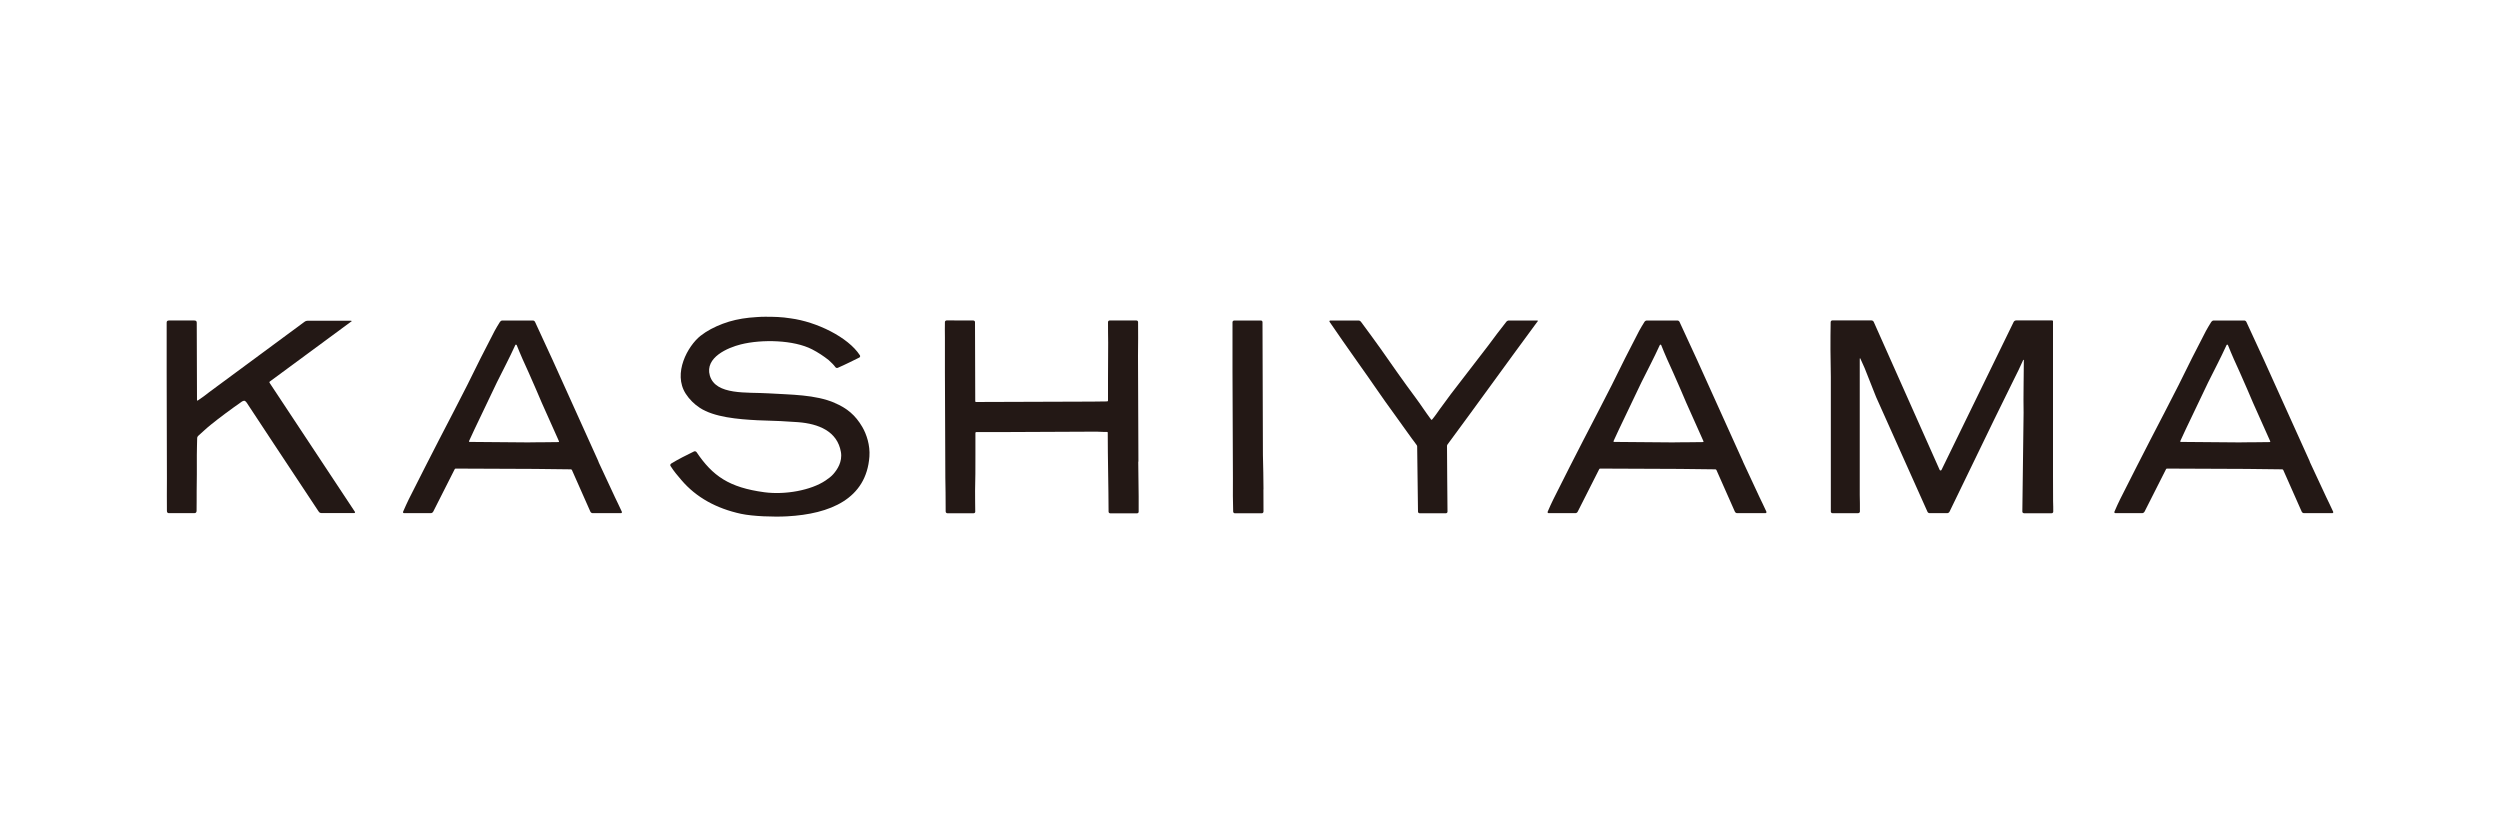
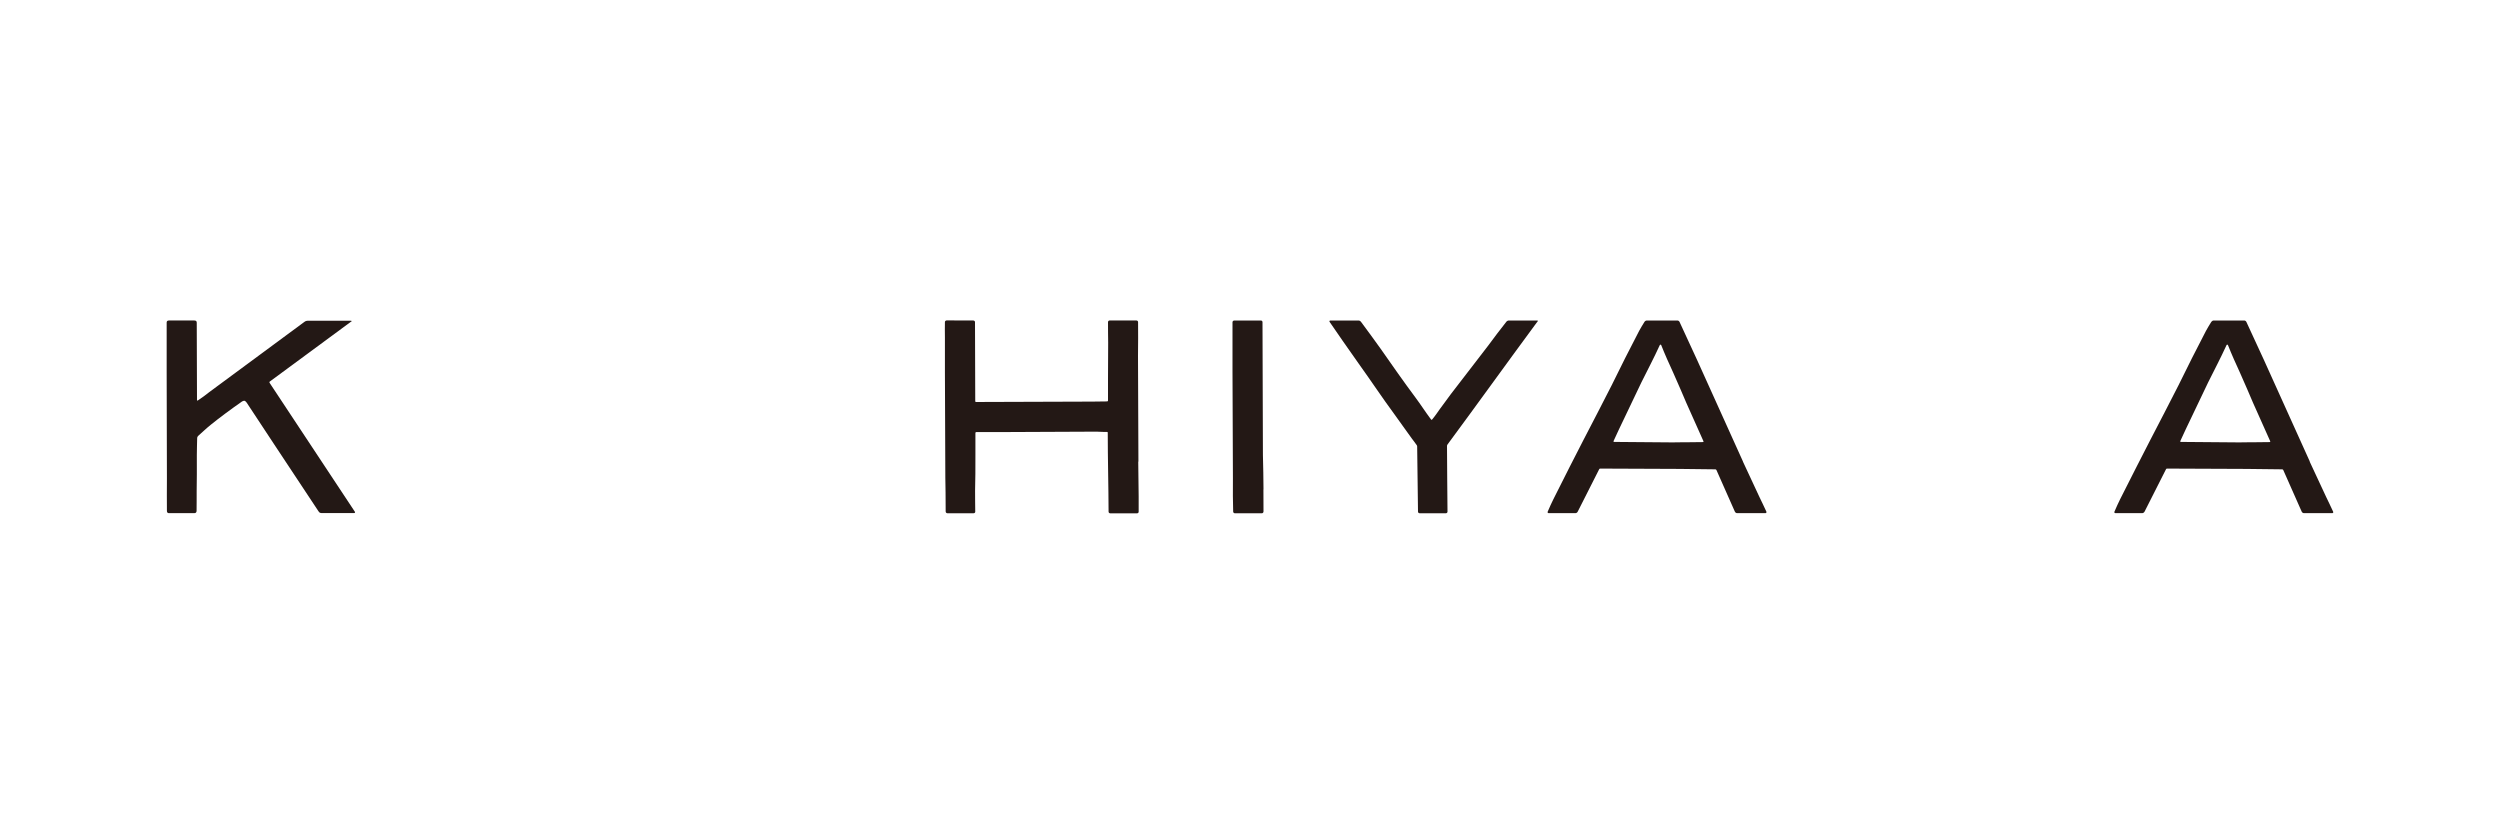
<svg xmlns="http://www.w3.org/2000/svg" viewBox="0 0 300 100">
  <defs>
    <style>
      .cls-1 {
        fill: none;
      }

      .cls-2 {
        fill: #231815;
      }
    </style>
  </defs>
  <g id="partner_x5F_GOLDWIN_x5F_300x100">
    <rect class="cls-1" width="300" height="100" />
  </g>
  <g id="partner_x5F_KASHIYAMA_x5F_300x100">
    <rect class="cls-1" width="300" height="100" />
    <g>
-       <path class="cls-2" d="M71.82,55.39c-1.84-4.07-3.68-8.14-5.52-12.22-.69-1.5-1.39-3.03-2.09-4.53-.05-.11-.15-.18-.27-.18-1.21,0-2.45,0-3.65,0-.12,0-.22.07-.29.16-.25.38-.42.7-.64,1.08-.56,1.09-1.12,2.18-1.68,3.27-2.11,4.36-4.44,8.67-6.64,13.02-.66,1.3-1.32,2.61-1.98,3.91-.14.27-.53,1.14-.69,1.51-.04.08.03.17.12.17h3.2c.13,0,.24-.08.3-.19.19-.38,1.74-3.43,2.57-5.08.02-.04.07-.08.11-.08,3.17.01,6.34.03,9.51.04,1.44.02,2.87.03,4.31.05.06,0,.12.03.14.08.67,1.5,1.89,4.24,2.21,4.99.05.11.16.19.28.19h3.39c.09,0,.15-.09.11-.17-.2-.42-.69-1.49-.83-1.75-.66-1.42-1.32-2.85-1.99-4.27M63.65,53.09c-2.41-.02-4.88-.04-7.29-.06-.05,0-.1-.04-.08-.09.23-.53,1.1-2.36,1.34-2.85.67-1.39,1.33-2.79,2-4.19.73-1.47,1.51-2.94,2.21-4.48.02-.04.05-.07.09-.07l.08.05c.45,1.14.96,2.27,1.44,3.31.34.74,1.48,3.39,1.58,3.64.67,1.5,1.35,3.01,2.02,4.52.02.04.03.07.04.1.02.04-.01.08-.06.08-1.06.03-2.19.01-3.39.03Z" />
      <path class="cls-2" d="M209.16,55.39c-1.84-4.07-3.68-8.14-5.52-12.22-.7-1.5-1.39-3.03-2.09-4.53-.05-.11-.15-.18-.27-.18-1.21,0-2.45,0-3.65,0-.12,0-.23.07-.29.16-.25.38-.42.7-.64,1.08-.56,1.09-1.12,2.18-1.68,3.27-2.11,4.36-4.44,8.67-6.64,13.02-.66,1.3-1.32,2.61-1.97,3.91-.15.27-.53,1.14-.69,1.51-.04.08.03.17.12.17h3.2c.13,0,.24-.08.29-.19.19-.38,1.74-3.43,2.57-5.08.02-.04.06-.08.11-.08,3.17.01,6.34.03,9.51.04,1.43.02,2.87.03,4.31.05.06,0,.12.03.14.08.67,1.5,1.89,4.24,2.21,4.99.05.11.16.19.28.19h3.39c.09,0,.15-.09.12-.17-.2-.42-.69-1.49-.83-1.75-.66-1.42-1.32-2.85-1.99-4.27M200.99,53.09c-2.41-.02-4.88-.04-7.29-.06-.05,0-.1-.04-.08-.09.23-.53,1.1-2.36,1.34-2.85.67-1.39,1.33-2.79,2-4.19.73-1.47,1.51-2.94,2.21-4.48.02-.04.05-.07.09-.07l.08.05c.45,1.14.96,2.27,1.44,3.31.34.74,1.48,3.39,1.58,3.64.67,1.5,1.35,3.01,2.02,4.52.02.04.03.07.04.1.02.04-.01.08-.06.08-1.06.03-2.19.01-3.39.03Z" />
      <path class="cls-2" d="M277.18,55.39c-1.84-4.07-3.68-8.14-5.52-12.22-.69-1.5-1.39-3.03-2.09-4.53-.05-.11-.15-.18-.27-.18h-3.65c-.12,0-.22.07-.29.16-.25.38-.42.7-.64,1.08-.56,1.09-1.12,2.18-1.68,3.27-2.11,4.36-4.44,8.67-6.64,13.02-.66,1.3-1.32,2.61-1.98,3.91-.15.27-.53,1.14-.69,1.51-.04.08.03.17.12.17h3.2c.13,0,.24-.08.3-.19.19-.38,1.74-3.43,2.57-5.08.02-.04.06-.08.11-.08,3.17.01,6.34.03,9.51.04,1.44.02,2.87.03,4.31.05.06,0,.12.03.14.08.67,1.5,1.88,4.24,2.21,4.99.05.11.16.19.28.19h3.39c.09,0,.15-.09.11-.17-.2-.42-.69-1.49-.83-1.75-.66-1.42-1.32-2.85-1.99-4.27M269,53.09c-2.41-.02-4.88-.04-7.29-.06-.05,0-.1-.04-.08-.09.23-.53,1.1-2.36,1.34-2.85.67-1.39,1.33-2.79,2-4.19.73-1.47,1.51-2.94,2.21-4.48.02-.04.05-.07.09-.07l.08.05c.45,1.14.96,2.27,1.44,3.31.34.74,1.48,3.39,1.58,3.64.67,1.5,1.35,3.01,2.02,4.52.02.04.03.07.04.1.02.04-.01.08-.06.08-1.06.03-2.19.01-3.39.03Z" />
      <path class="cls-2" d="M151.62,58.73c0-1.3-.04-2.71-.07-4.13-.02-5.28-.03-10.66-.05-15.95,0-.11-.09-.19-.2-.19-.7,0-2.55,0-2.97,0-.06,0-.14,0-.21,0-.12,0-.22.09-.22.2,0,.52,0,1.3,0,1.81,0,1.39,0,2.78,0,4.17.02,4.24.03,8.48.05,12.72-.02,1.4,0,3.01.03,4.03,0,.11.09.2.19.2.91,0,2.35,0,3.27,0,.11,0,.18-.11.18-.22,0-.74-.01-1.94-.01-2.64" />
      <path class="cls-2" d="M136.61,55.39c-.01-4.24-.03-8.48-.05-12.72.01-1.23.03-2.96.01-4.01,0-.11-.08-.2-.19-.2-.9,0-2.46-.01-3.23,0-.1,0-.18.08-.19.18-.02.74.03,1.79.02,2.51-.01,1.26-.02,2.66-.02,4.29,0,.9,0,1.74,0,2.64,0,.05-.05.09-.11.09-.53.01-2.79.04-4.08.03-3.88.01-7.76.03-11.65.04-.05,0-.09-.03-.09-.08-.01-3.14-.02-6.37-.03-9.51,0-.11-.1-.19-.21-.19-.71-.01-2.55-.02-2.97-.01-.06,0-.13,0-.21,0-.11,0-.22.08-.22.19-.02.5,0,1.33,0,1.84,0,1.39,0,2.78,0,4.17.02,4.24.03,8.48.05,12.72.04,1.41.02,1.91.04,4.01,0,.11.09.21.2.21h3.16c.1,0,.19-.08.19-.18,0-.5-.03-1.91-.02-2.55.02-1.21.06-2.76.04-4.26,0-.89,0-1.78,0-2.66,0-.05.04-.08.1-.09.98,0,1.96,0,2.94,0,3.7-.01,7.4-.03,11.1-.05.54-.02,1.04.05,1.65.03.05,0,.09.03.09.07,0,3.13.09,6.39.1,9.51,0,.11.1.19.2.19.49,0,1.26,0,3.22,0,.1,0,.19-.08.19-.18,0-.62,0-1.39,0-1.85,0-1.39-.05-2.78-.05-4.17" />
-       <path class="cls-2" d="M246.37,60.15c0-1.05-.01-2.11-.01-3.17,0-6.11,0-12.23,0-18.34,0-.04,0-.09,0-.13l-.08-.06c-.77,0-1.56,0-2.32,0-.68,0-1.34,0-2.02,0-.12,0-.24.07-.3.18-2.88,5.9-5.78,11.86-8.66,17.76-.02.04-.06.07-.11.07s-.09-.03-.11-.07c-2.61-5.89-5.3-11.87-7.91-17.76-.05-.11-.16-.18-.28-.18-.36,0-.75.01-1.24,0-1.06,0-2.71,0-3.45,0-.11,0-.2.09-.2.21-.04,2.14-.03,4.4.02,6.57,0,3.4,0,6.8,0,10.19,0,1.4,0,2.8,0,4.2-.01.34,0,1.35,0,1.77,0,.1.08.19.19.19.57,0,2.3,0,3.09,0,.11,0,.21-.09.21-.2,0-.65,0-1.39-.02-1.95,0-2.14,0-4.28,0-6.42,0-3.29,0-6.58,0-9.87,0-.05,0-.09.01-.14h.05c.16.35.39.87.53,1.18.46,1.15.91,2.3,1.37,3.46,2.03,4.54,4.13,9.24,6.17,13.78.05.1.15.16.26.16.68,0,1.31,0,2.09,0,.12,0,.23-.06.29-.17,1.77-3.64,3.6-7.42,5.36-11.06.78-1.58,1.56-3.16,2.33-4.74.42-.81.76-1.54,1.15-2.4l.05-.04.03.04c0,1.81-.07,4.29-.03,6.32-.05,3.89-.1,7.97-.15,11.87,0,.11.1.19.21.19.85,0,2.48,0,3.31,0,.11,0,.19-.09.19-.2,0-.37,0-.75-.02-1.23" />
-       <path class="cls-2" d="M100.18,48.35c-2.35-1.01-5.27-.98-7.98-1.15-2.54-.16-6.32.26-7.02-2.13-.63-2.19,2.19-3.36,3.71-3.74,2.54-.64,6.37-.54,8.56.59.72.37,1.38.81,1.99,1.29.4.37.57.53.81.85.07.09.18.12.28.08.75-.32,2.1-.99,2.58-1.23.1-.05.14-.17.08-.27-1.4-2.18-5.21-4.03-8.33-4.44-1.05-.17-1.97-.19-3.05-.19-.72,0-1.21.06-1.89.11-1.15.12-2.21.36-3.19.73-1,.38-1.91.85-2.67,1.45-1.52,1.21-3.35,4.49-1.77,6.95.43.67,1.03,1.26,1.69,1.69,1.71,1.12,4.55,1.37,6.92,1.49.92.03,1.85.06,2.77.1.7.04,1.4.09,2.1.13,2.45.19,4.71,1.08,5.14,3.58.2,1.18-.44,2.11-.9,2.64-.24.28-.58.54-.94.78-1.75,1.18-4.85,1.74-7.34,1.41-4.25-.57-6.22-1.96-8.14-4.81-.07-.1-.21-.14-.32-.08-.76.36-2.05,1.02-2.73,1.45-.09.06-.14.18-.08.28.42.67.85,1.16,1.31,1.7,1.77,2.08,4.2,3.41,7.16,4.05,1.41.3,3.94.39,5.53.3,5.16-.28,9.5-2.09,9.87-7.17.1-1.37-.35-2.69-.85-3.55-.84-1.44-1.86-2.27-3.32-2.89" />
      <path class="cls-2" d="M178.57,41.49c-1.49,1.94-2.99,3.88-4.48,5.82-.57.81-1.19,1.58-1.74,2.39-.16.24-.28.36-.51.66-.03.04-.09.01-.12-.03-.71-.95-1.21-1.75-1.86-2.62-1.44-1.93-2.82-3.91-4.19-5.87-.27-.38-1.86-2.58-2.35-3.22-.08-.1-.2-.17-.33-.16-1.05,0-2.22,0-3.35,0-.09,0-.14.09-.09.16.48.71,2.48,3.6,3.49,5.01,1.46,2.03,2.82,4.09,4.31,6.11.7.94,1.35,1.92,2.06,2.87.18.25.37.47.6.81.03.05.05.11.05.16.03,2.57.06,5.25.1,7.82,0,.11.09.19.2.19.78.01,2.49,0,3.15,0,.1,0,.19-.08.19-.19-.04-2.62-.03-5.28-.06-7.88,0-.06.02-.13.06-.18,3.64-4.92,7.05-9.68,10.69-14.61.04-.06.09-.12.14-.18.03-.04,0-.09-.04-.09-1.13,0-2.28,0-3.41,0-.12,0-.23.05-.31.14-.75.96-1.49,1.91-2.2,2.89" />
      <path class="cls-2" d="M42.18,38.61s.02-.12-.04-.12h-5.24c-.13,0-.25.04-.35.12-3.81,2.81-7.61,5.62-11.42,8.43-.4.33-.89.68-1.41,1.03-.04.02-.08-.02-.08-.06,0-3.14-.02-6.15-.03-9.29,0-.21-.12-.26-.31-.26-.65,0-2.59,0-3.03,0-.17,0-.27.08-.27.24,0,.52,0,1.22,0,1.8,0,1.39,0,2.78,0,4.17.02,4.24.02,8.49.03,12.74,0,1.19-.02,2.85,0,3.9,0,.17.08.27.24.27.8,0,2.06,0,3.03,0,.18,0,.29-.08.29-.28.02-.67,0-1.71.01-2.37.02-1.21.03-2.77.02-4.3,0-.66.03-1.45.04-2.02,0-.12.03-.22.15-.33.32-.28,1.04-.96,1.46-1.29,1.09-.88,2.37-1.83,3.77-2.81.09-.06.2-.09.27-.09.1,0,.2.11.28.21,1.1,1.67,2.21,3.35,3.31,5.02,1.75,2.64,3.5,5.28,5.25,7.93.04.06.05.09.11.16.1.14.2.16.42.16h3.82c.08,0,.14-.09.09-.15-3.41-5.16-6.83-10.32-10.24-15.48-.03-.05-.03-.11.02-.15,3.26-2.4,6.51-4.8,9.77-7.2" />
    </g>
  </g>
</svg>